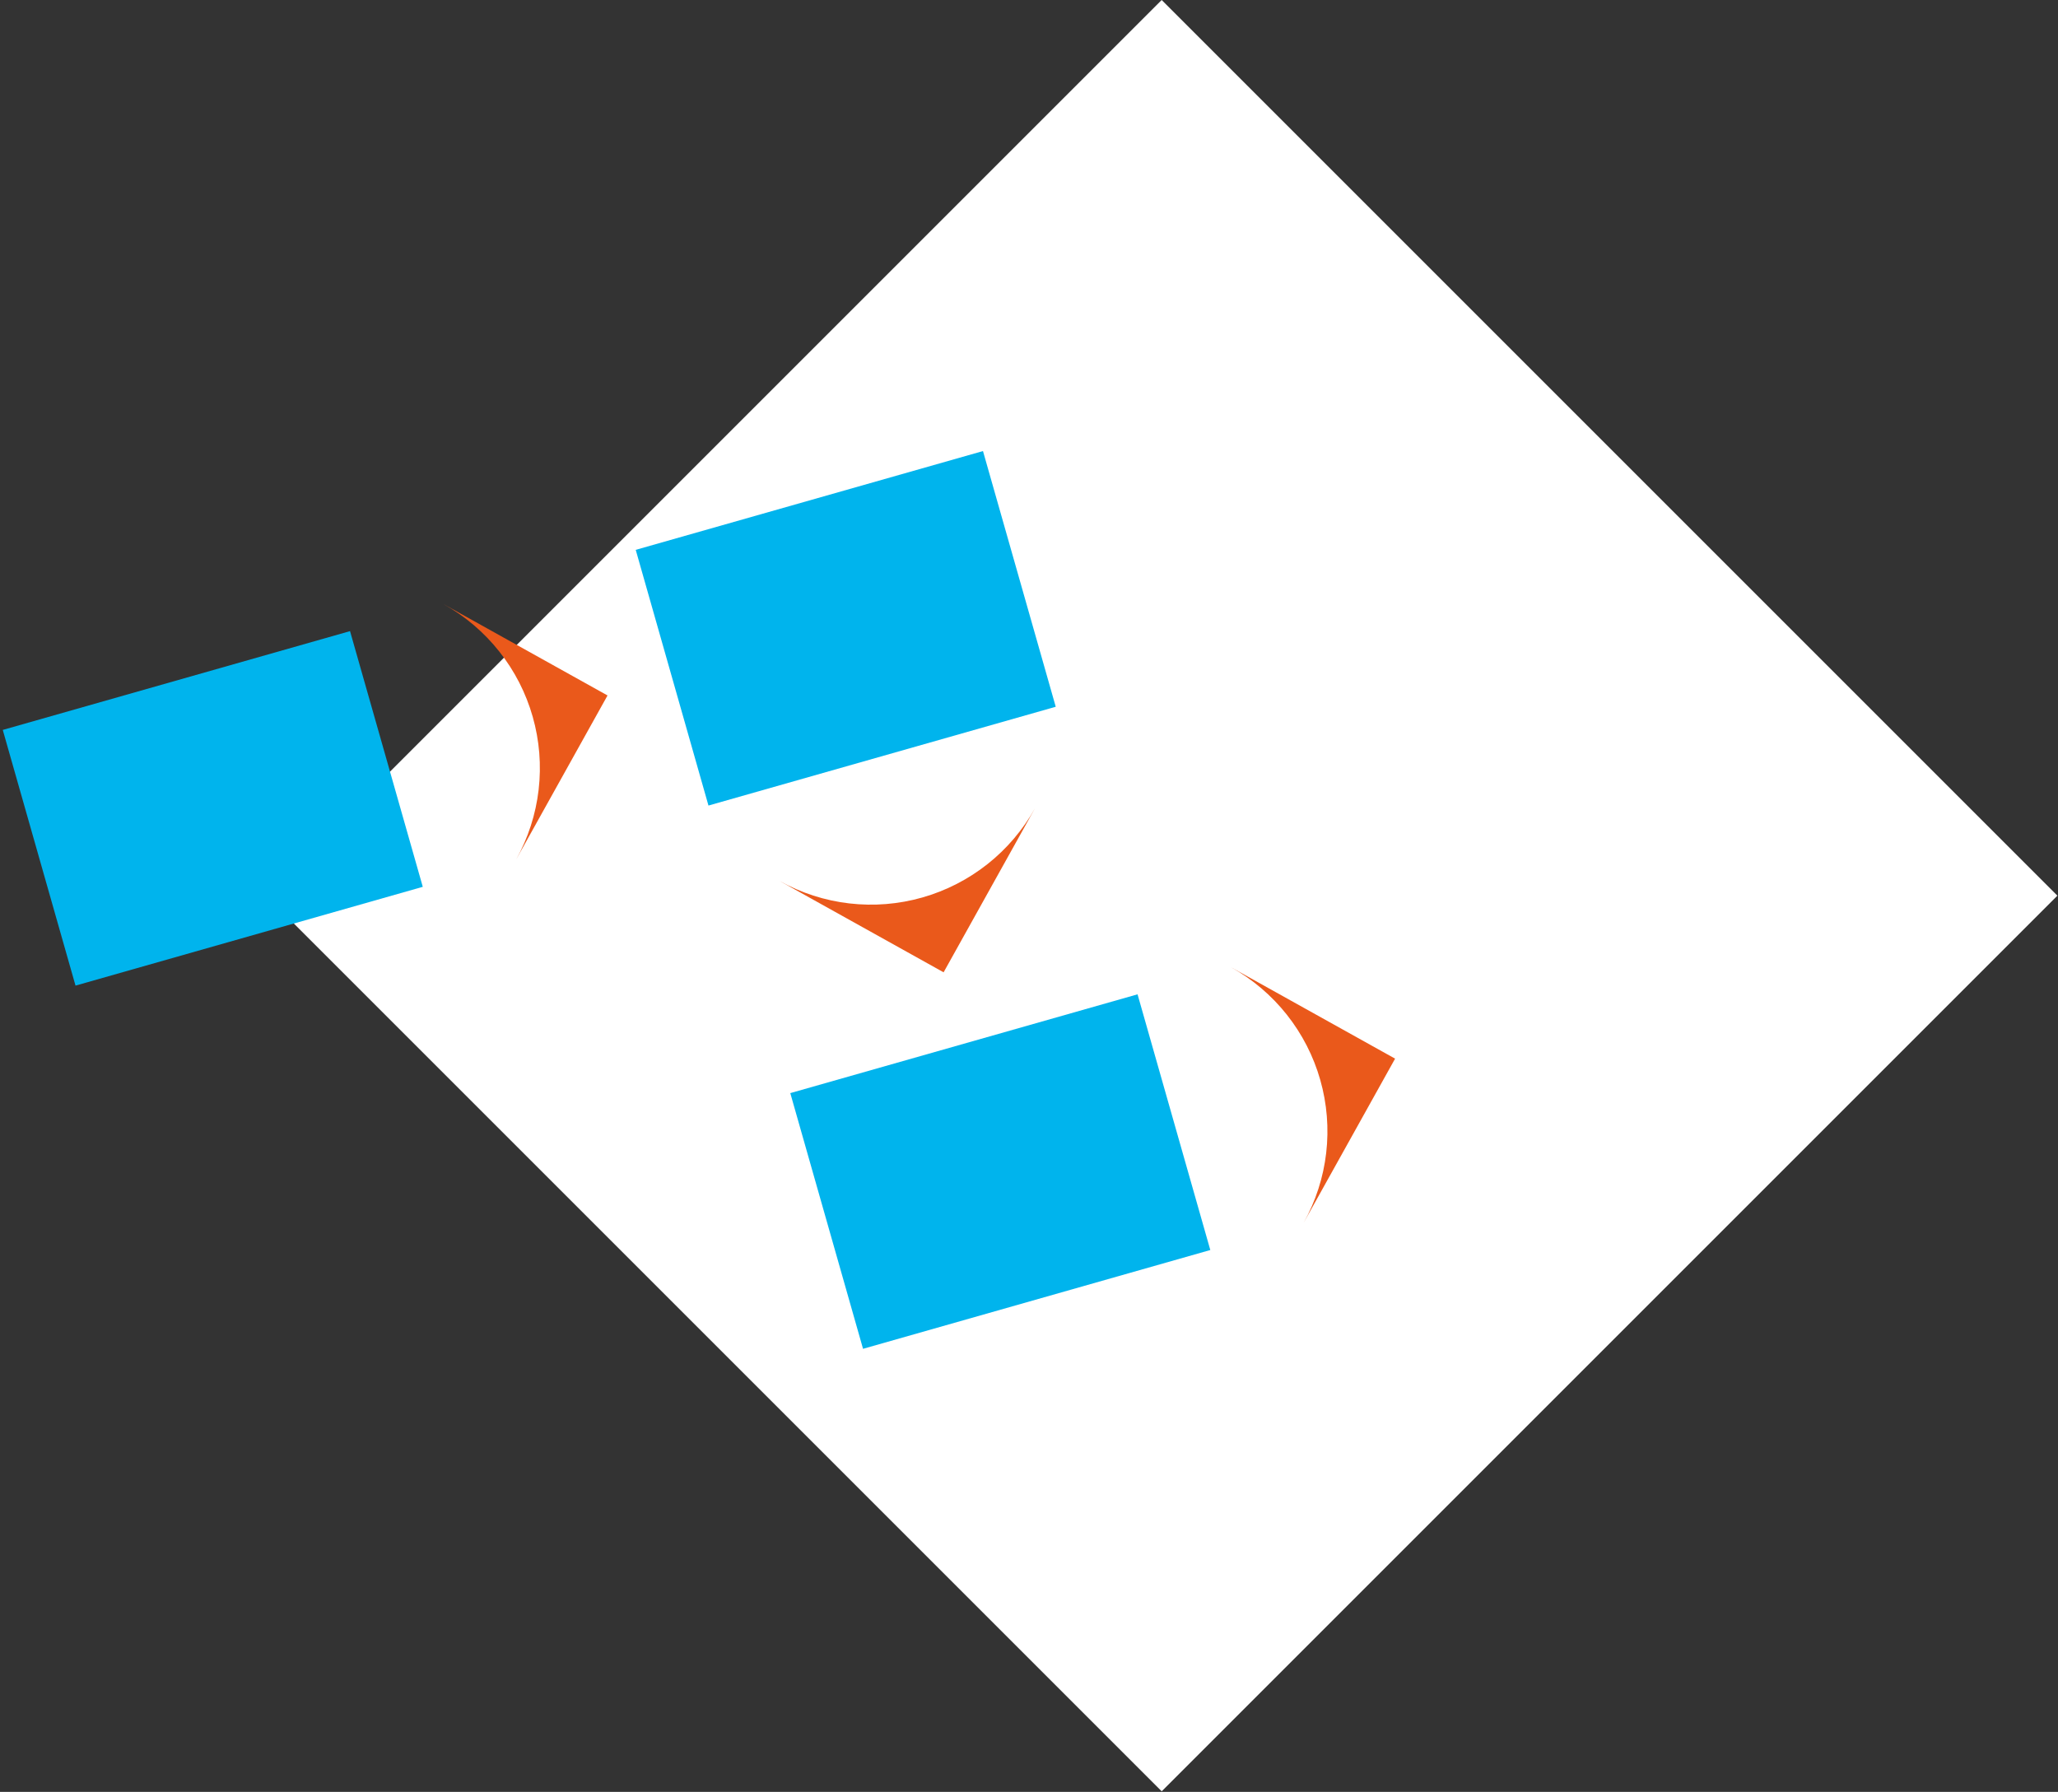
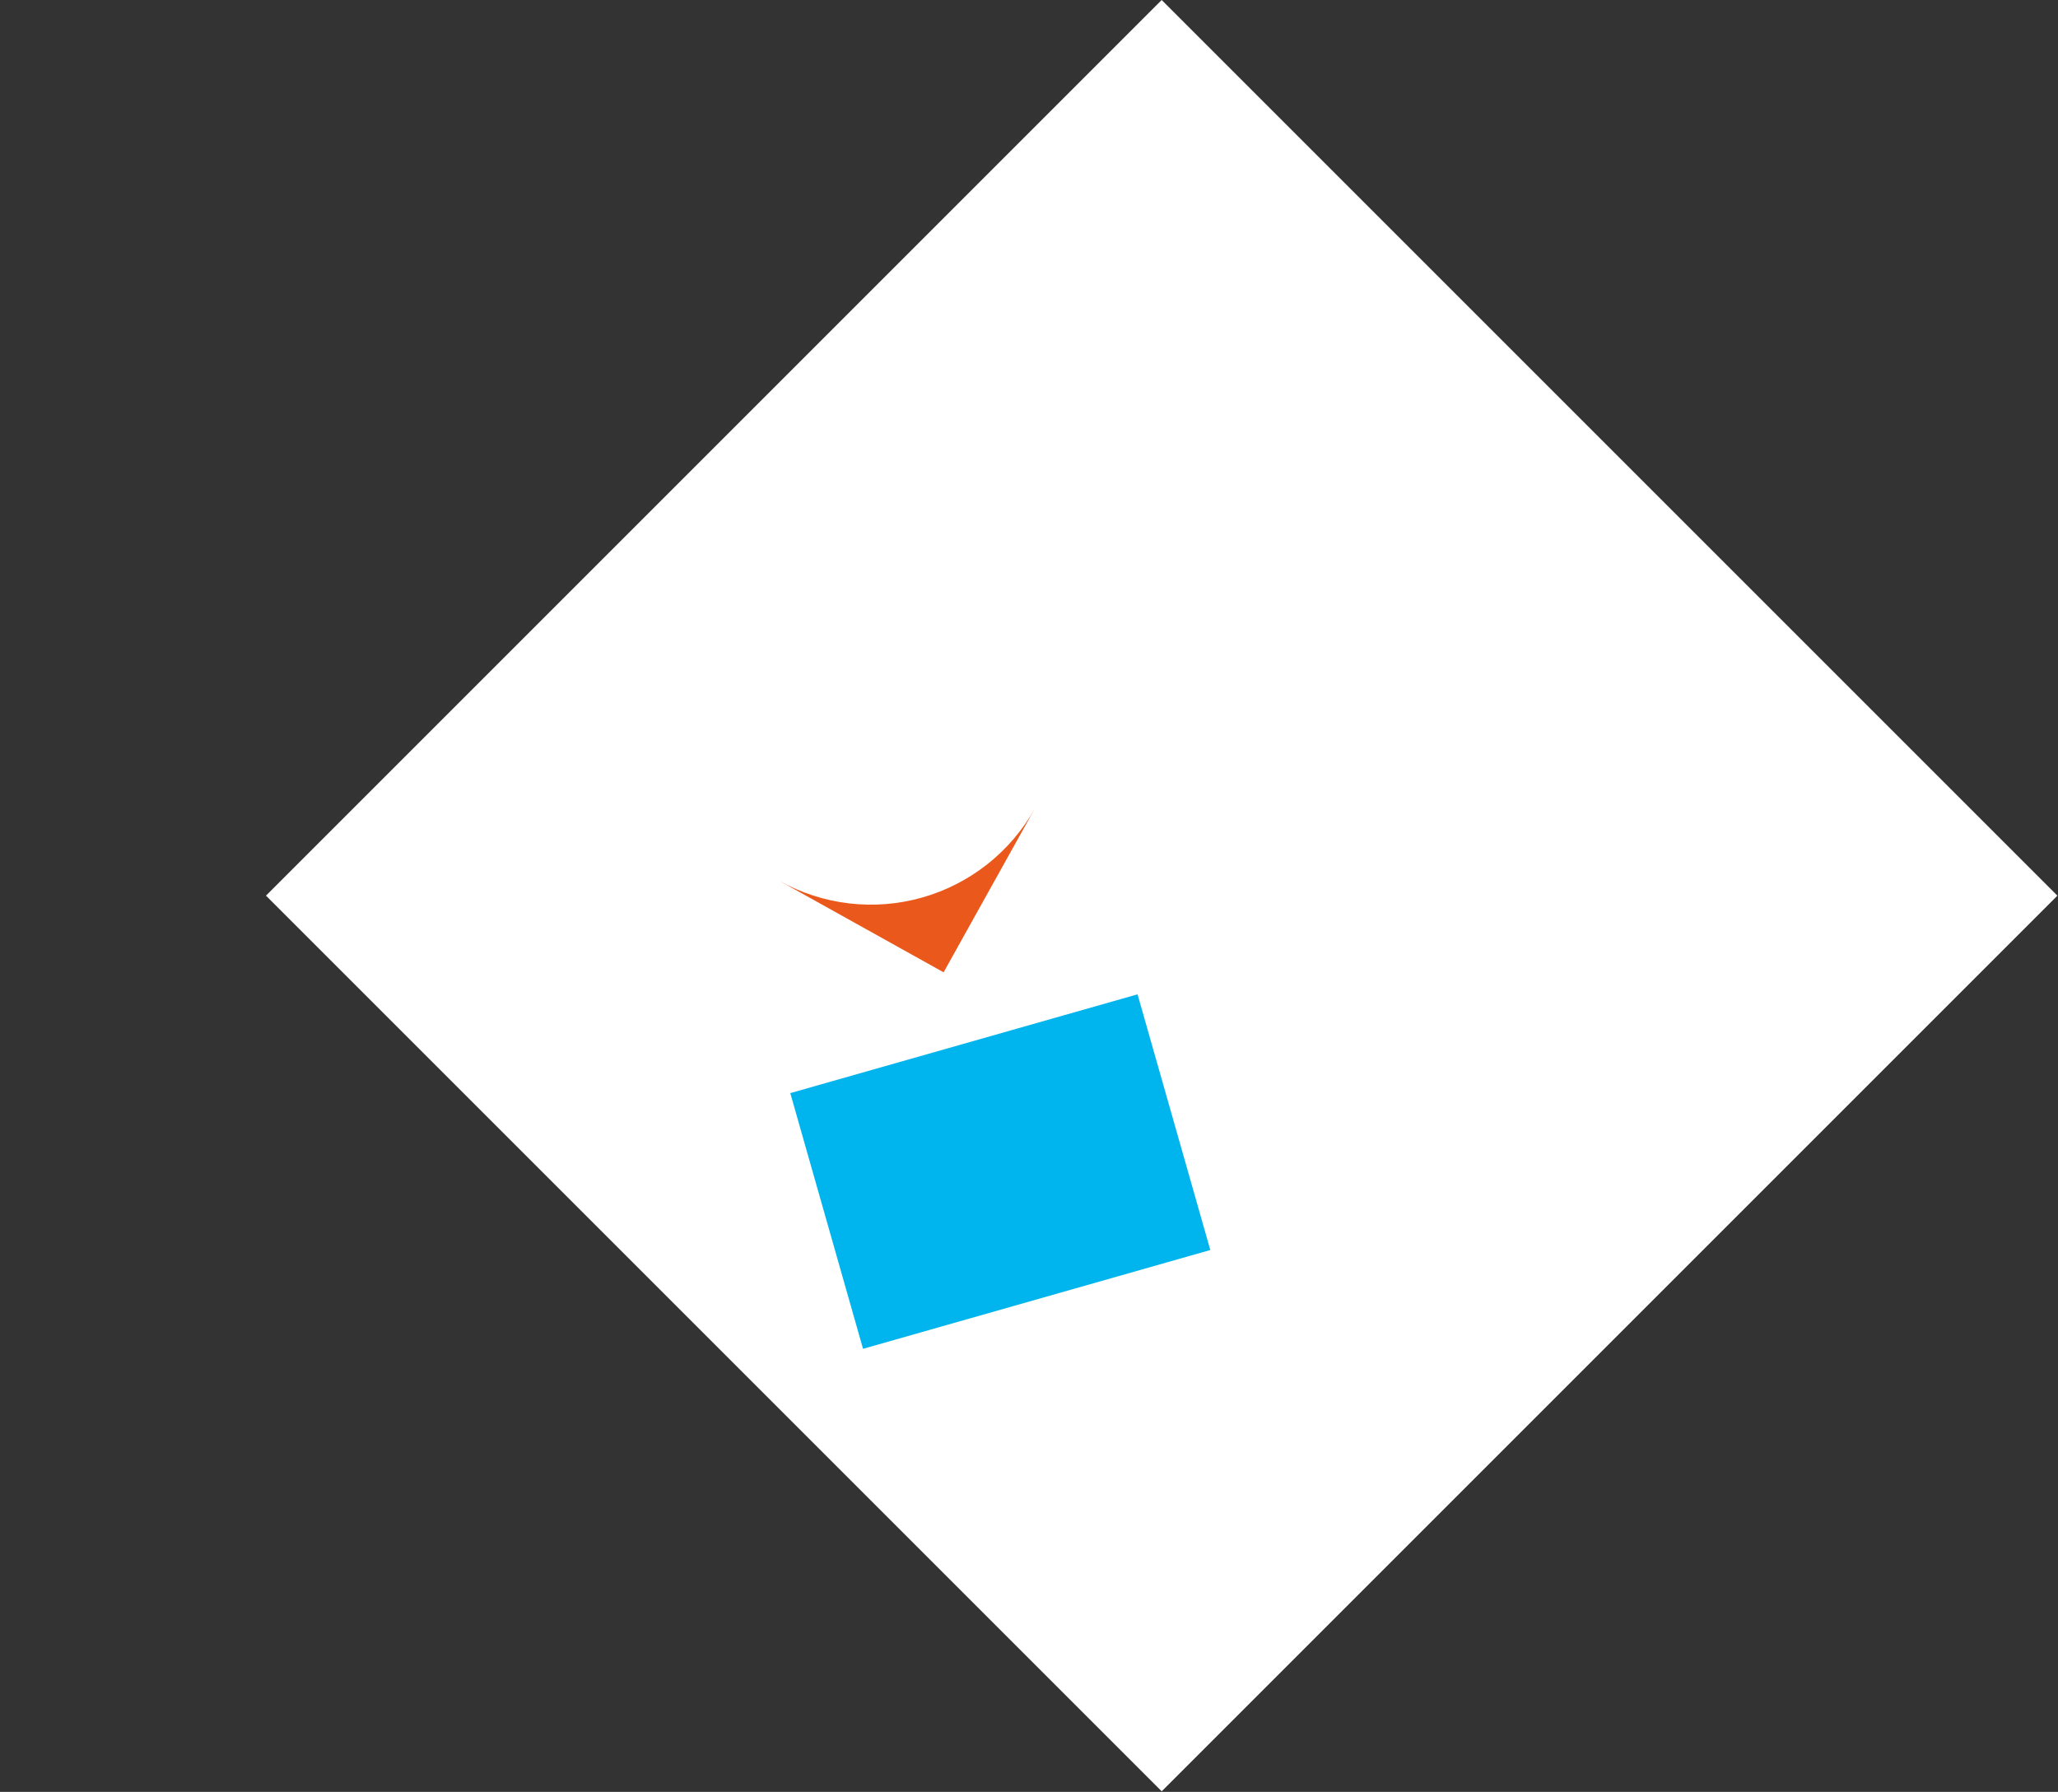
<svg xmlns="http://www.w3.org/2000/svg" width="619" height="539" viewBox="0 0 619 539" fill="none">
  <rect x="0" y="0" width="619" height="539" fill="#333333" stroke="none" />
  <rect x="80" y="269.408" width="381" height="381" transform="rotate(-45 80 269.408)" fill="white" />
-   <path d="M133.382 181.702C139.863 185.312 145.569 190.163 150.175 195.978C154.781 201.793 158.197 208.458 160.227 215.593C162.257 222.729 162.861 230.194 162.006 237.563C161.151 244.932 158.853 252.06 155.242 258.54L182.731 209.191L133.382 181.702Z" fill="#EA591B" />
  <path d="M311.302 243.117C307.693 249.598 302.842 255.304 297.027 259.91C291.212 264.517 284.546 267.932 277.411 269.962C270.276 271.992 262.811 272.597 255.442 271.741C248.073 270.886 240.945 268.588 234.464 264.978L283.814 292.466L311.302 243.117Z" fill="#EA591B" />
-   <path d="M295.66 135.676L191.21 165.392L213.092 242.306L317.542 212.59L295.66 135.676Z" fill="#00B4ED" />
-   <path d="M105.282 189.839L0.832 219.555L22.714 296.469L127.164 266.753L105.282 189.839Z" fill="#00B4ED" />
-   <path d="M370.262 290.947C376.743 294.557 382.45 299.408 387.056 305.223C391.662 311.038 395.077 317.703 397.107 324.839C399.137 331.974 399.742 339.439 398.887 346.808C398.031 354.177 395.733 361.305 392.123 367.785L419.612 318.436L370.262 290.947Z" fill="#EA591B" />
  <path d="M342.15 299.087L237.701 328.803L259.583 405.717L364.033 376.001L342.15 299.087Z" fill="#00B4ED" />
</svg>